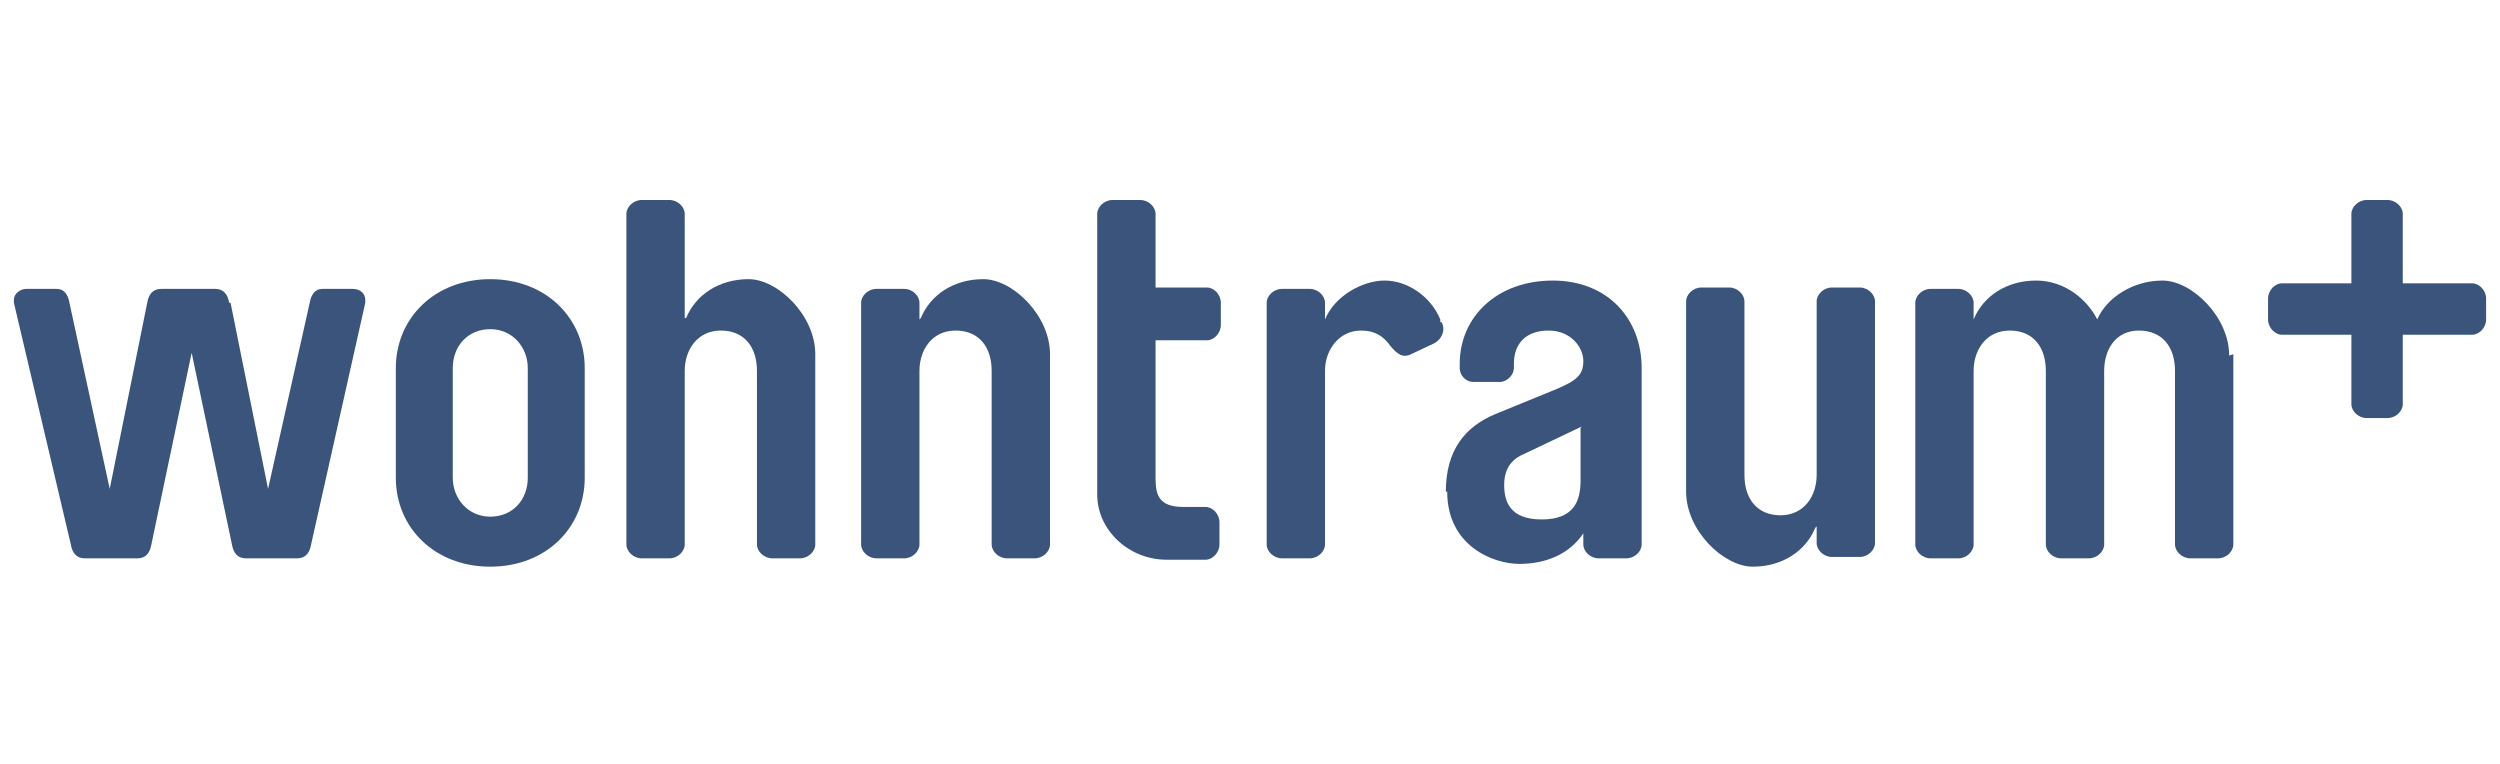
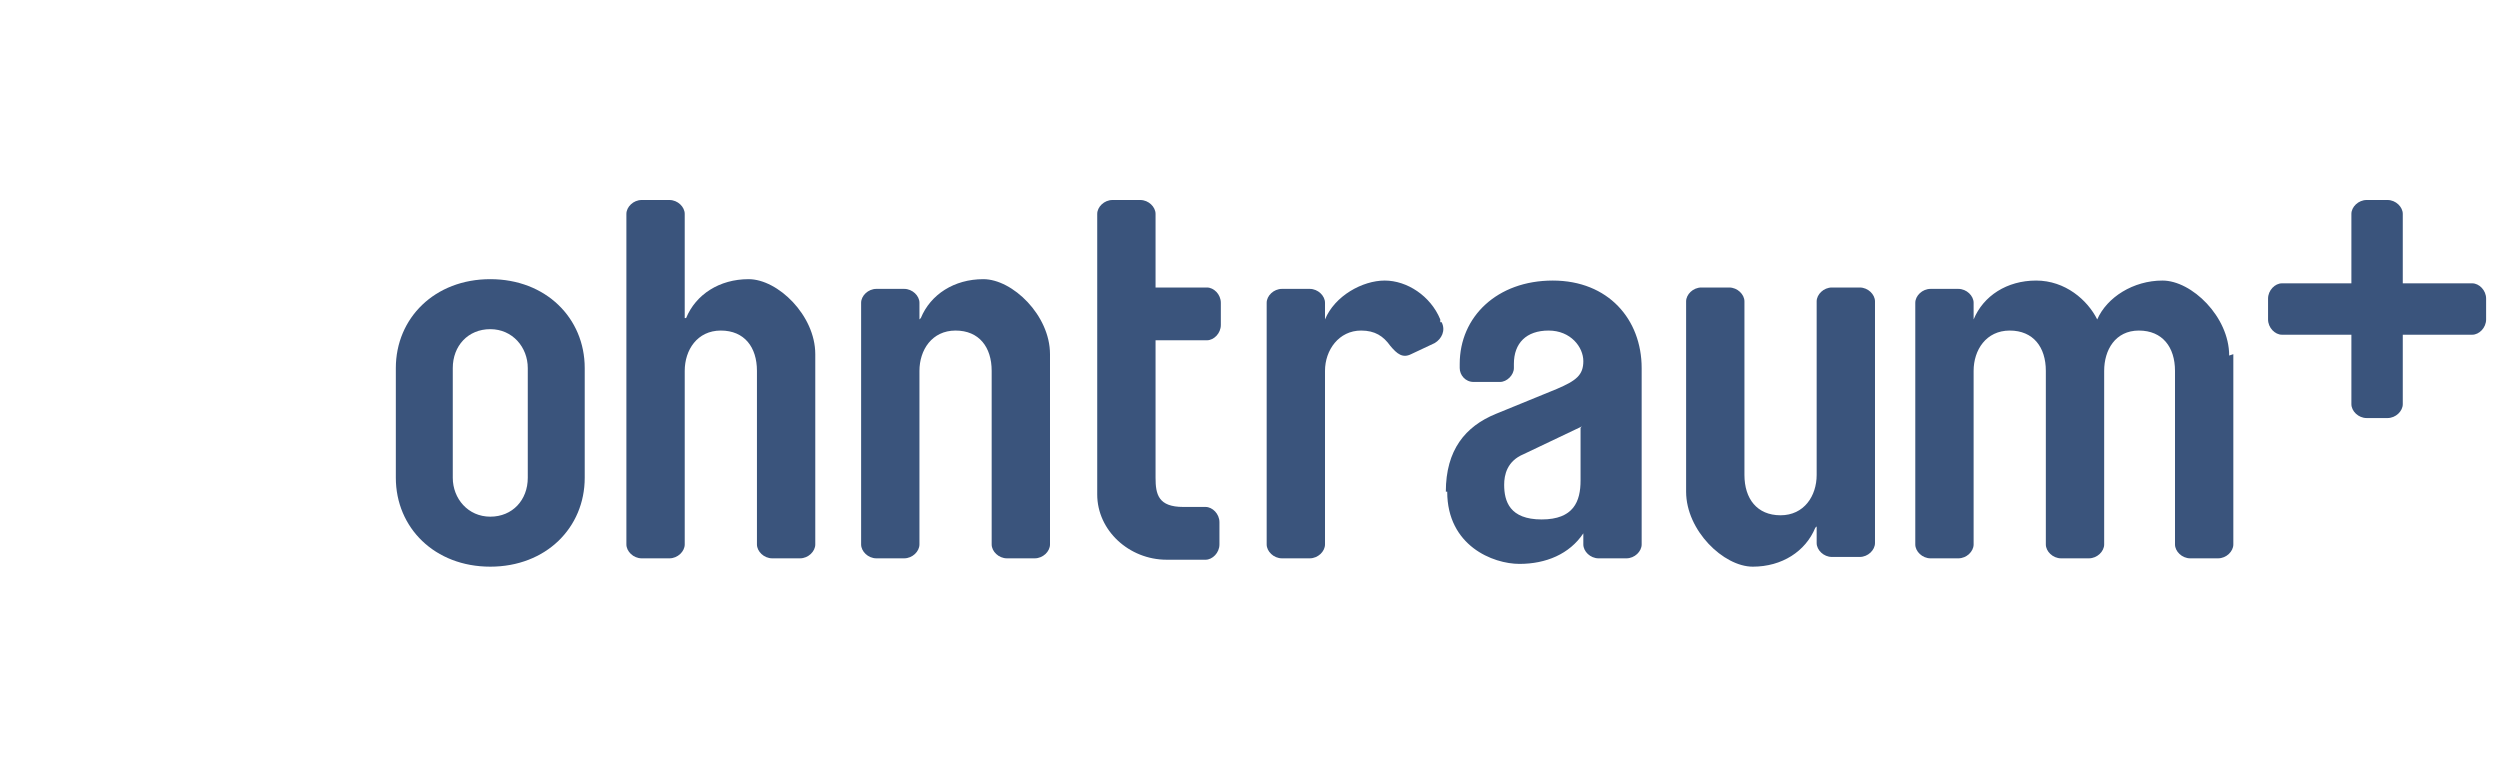
<svg xmlns="http://www.w3.org/2000/svg" version="1.1" viewBox="0 0 180 55">
  <defs>
    <style>
      .cls-1 {
        fill: #3a547c;
      }
    </style>
  </defs>
  <g>
    <g id="Ebene_1">
-       <path class="cls-1" d="M16.6,21.8l2.7,13.4,3-13.4c.1-.6.4-1,.9-1h2.2c.5,0,.9.3.9.8s0,.1,0,.2l-3.9,17.4c-.1.6-.4,1-1,1h-3.7c-.6,0-.9-.4-1-1l-2.9-13.8-2.9,13.8c-.1.6-.4,1-1,1h-3.8c-.6,0-.9-.4-1-1L1,21.8c0-.1,0-.1,0-.2,0-.5.5-.8.9-.8h2.2c.5,0,.8.4.9,1l2.9,13.4,2.7-13.4c.1-.6.4-1,1-1h3.9c.6,0,.9.4,1,1" />
      <path class="cls-1" d="M38,26.5c0-1.5-1.1-2.8-2.7-2.8s-2.7,1.2-2.7,2.8v7.9c0,1.5,1.1,2.8,2.7,2.8s2.7-1.2,2.7-2.8c0,0,0-7.9,0-7.9ZM28.5,26.5c0-3.6,2.8-6.4,6.8-6.4s6.8,2.8,6.8,6.4v7.9c0,3.6-2.8,6.4-6.8,6.4s-6.8-2.8-6.8-6.4c0,0,0-7.9,0-7.9Z" />
      <path class="cls-1" d="M49.4,22.9c.7-1.7,2.4-2.8,4.5-2.8s4.8,2.6,4.8,5.4v13.7c0,.5-.5,1-1.1,1h-2c-.6,0-1.1-.5-1.1-1v-12.5c0-1.7-.9-2.9-2.6-2.9s-2.6,1.4-2.6,2.9v12.5c0,.5-.5,1-1.1,1h-2c-.6,0-1.1-.5-1.1-1V15.4c0-.5.5-1,1.1-1h2c.6,0,1.1.5,1.1,1v7.5h0Z" />
      <path class="cls-1" d="M66.3,22.9c.7-1.7,2.4-2.8,4.5-2.8s4.8,2.6,4.8,5.4v13.7c0,.5-.5,1-1.1,1h-2c-.6,0-1.1-.5-1.1-1v-12.5c0-1.7-.9-2.9-2.6-2.9s-2.6,1.4-2.6,2.9v12.5c0,.5-.5,1-1.1,1h-2c-.6,0-1.1-.5-1.1-1v-17.4c0-.5.5-1,1.1-1h2c.6,0,1.1.5,1.1,1v1.2h0Z" />
      <path class="cls-1" d="M83.2,34.4c0,1.2.2,2.1,2,2.1h1.6c.5,0,1,.5,1,1.1v1.6c0,.6-.5,1.1-1,1.1h-2.8c-2.7,0-5-2.1-5-4.7V15.4c0-.5.5-1,1.1-1h2c.6,0,1.1.5,1.1,1v5.3h3.7c.5,0,1,.5,1,1.1v1.6c0,.6-.5,1.1-1,1.1h-3.7v9.9h0Z" />
      <path class="cls-1" d="M113.9,30.7l-4.2,2c-1.2.5-1.4,1.5-1.4,2.2,0,1.2.4,2.5,2.7,2.5s2.8-1.3,2.8-2.8v-3.8h0ZM104.1,35.4c0-3,1.4-4.7,3.6-5.6l4.4-1.8c1.4-.6,1.9-1,1.9-2s-.9-2.2-2.5-2.2-2.5.9-2.5,2.4v.3c0,.5-.5,1-1,1h-1.9c-.6,0-1-.5-1-1v-.3c0-3.4,2.7-6,6.7-6s6.4,2.8,6.4,6.3v12.7c0,.5-.5,1-1.1,1h-2c-.6,0-1.1-.5-1.1-1v-.8c-1,1.5-2.7,2.2-4.6,2.2s-5.2-1.3-5.2-5.2" />
      <path class="cls-1" d="M130.7,38c-.7,1.7-2.4,2.8-4.5,2.8s-4.8-2.6-4.8-5.4v-13.7c0-.5.5-1,1.1-1h2c.6,0,1.1.5,1.1,1v12.5c0,1.7.9,2.9,2.6,2.9s2.6-1.4,2.6-2.9v-12.5c0-.5.5-1,1.1-1h2c.6,0,1.1.5,1.1,1v17.4c0,.5-.5,1-1.1,1h-2c-.6,0-1.1-.5-1.1-1v-1.2h0Z" />
      <path class="cls-1" d="M160.8,25.5v13.7c0,.5-.5,1-1.1,1h-2c-.6,0-1.1-.5-1.1-1v-12.5c0-1.7-.9-2.9-2.6-2.9s-2.5,1.4-2.5,2.9v12.5c0,.5-.5,1-1.1,1h-2c-.6,0-1.1-.5-1.1-1v-12.5c0-1.7-.9-2.9-2.6-2.9s-2.6,1.4-2.6,2.9v12.5c0,.5-.5,1-1.1,1h-2c-.6,0-1.1-.5-1.1-1v-17.4c0-.5.5-1,1.1-1h2c.6,0,1.1.5,1.1,1v1.2c.7-1.7,2.4-2.8,4.5-2.8s3.7,1.4,4.4,2.8c.7-1.6,2.6-2.8,4.7-2.8s4.8,2.6,4.8,5.4" />
      <path class="cls-1" d="M103.8,23.2c.3.6,0,1.2-.5,1.5l-1.7.8c-.6.3-1,0-1.5-.6-.5-.7-1.1-1.1-2.1-1.1-1.6,0-2.6,1.4-2.6,2.9v12.5c0,.5-.5,1-1.1,1h-2c-.6,0-1.1-.5-1.1-1v-17.4c0-.5.5-1,1.1-1h2c.6,0,1.1.5,1.1,1v1.2c.7-1.7,2.7-2.8,4.3-2.8s3.3,1.1,4,2.8v.2c0,0,0,0,0,0Z" />
      <path class="cls-1" d="M178,20.4h-5v-5c0-.5-.5-1-1.1-1h-1.5c-.6,0-1.1.5-1.1,1v5h-5c-.5,0-1,.5-1,1.1v1.5c0,.6.5,1.1,1,1.1h5v5c0,.5.5,1,1.1,1h1.5c.6,0,1.1-.5,1.1-1v-5h5c.5,0,1-.5,1-1.1v-1.5c0-.6-.5-1.1-1-1.1Z" />
    </g>
  </g>
</svg>